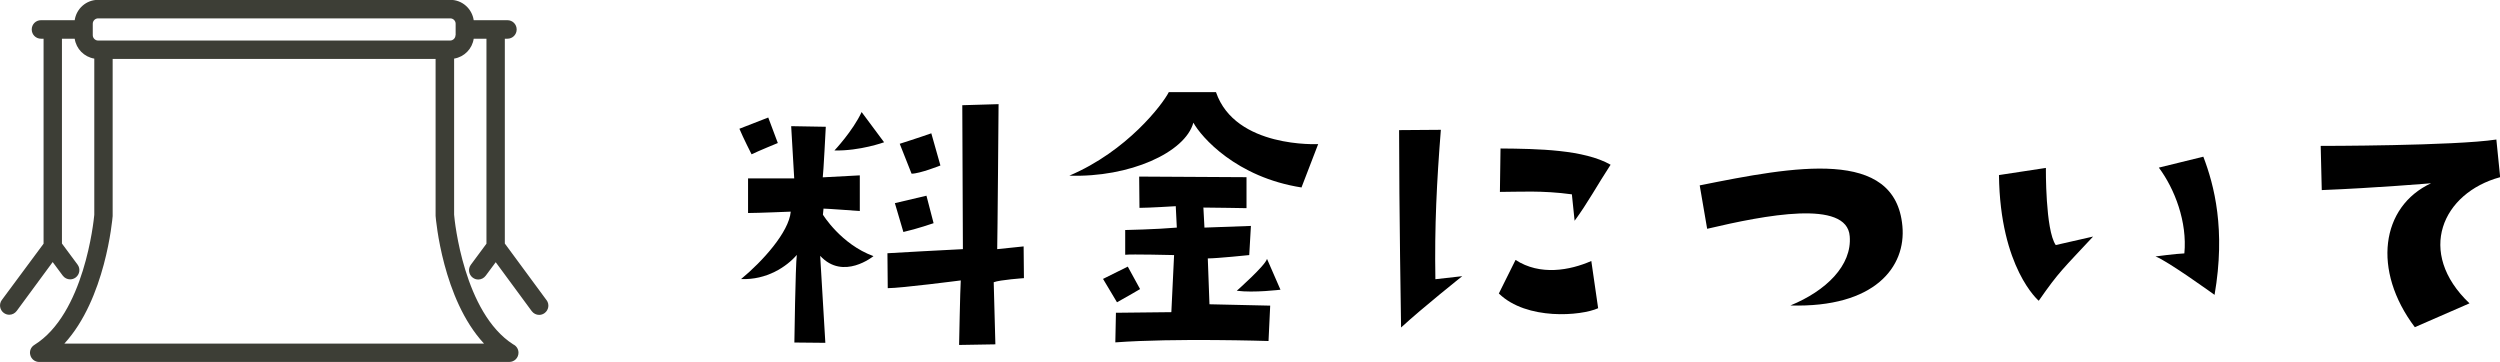
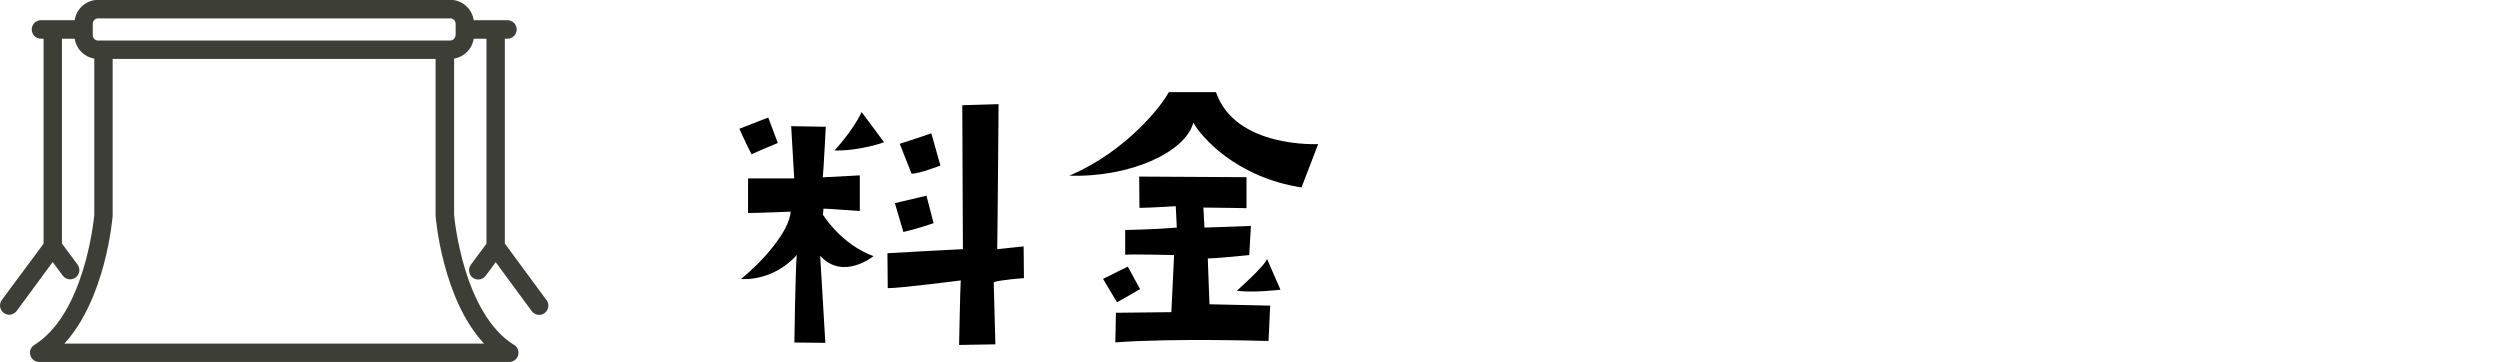
<svg xmlns="http://www.w3.org/2000/svg" id="b" viewBox="0 0 164.66 23.84">
  <g id="c">
    <path d="m49.5,10.16s-.56-1.1-.8-1.68l1.9-.74.63,1.68s-1.32.54-1.72.74Zm2.57,3.78s-2.19.09-2.8.09v-2.28h3.04l-.2-3.44,2.28.04s-.16,3.13-.2,3.33l2.44-.13v2.35s-2.15-.16-2.39-.16l-.04.4s1.19,1.95,3.33,2.73c0,0-1.99,1.63-3.51-.02l.34,5.73-2.04-.02s.07-5.03.16-5.77c-.67.78-1.99,1.66-3.67,1.59,1.41-1.16,3.15-3.09,3.27-4.43Zm2.89-4.03s1.21-1.28,1.79-2.53l1.48,1.99s-1.59.58-3.27.54Zm12.48,8.41s-1.59.11-1.99.27l.11,4.09-2.39.04s.07-3.69.11-4.25c0,0-3.94.51-4.81.51l-.02-2.3s4.36-.25,4.97-.27l-.04-9.48,2.39-.07s-.07,8.95-.09,9.55l1.74-.18.02,2.08Zm-8.5-4.94l2.08-.49.47,1.81s-1.1.38-1.99.58l-.56-1.9Zm3-2.48s-1.36.54-1.9.54l-.78-1.97s1.32-.42,2.08-.69l.6,2.12Z" />
    <path d="m85.74,12.35c-4.32-.67-6.62-3.33-7.14-4.27-.54,1.97-4.21,3.62-8.17,3.49,3.8-1.61,6.15-4.7,6.55-5.5h3.11c1.27,3.71,6.73,3.42,6.73,3.42l-1.1,2.86Zm-12.17,7.56l-.92-1.54,1.63-.81.81,1.48s-.76.45-1.52.87Zm-.11,2.64l.04-1.95,3.65-.04.18-3.76s-2.84-.07-3.22-.02v-1.63s2.01-.04,3.4-.16l-.07-1.41s-1.79.11-2.39.11l-.02-2.06,7.07.04v2.04s-2.28-.04-2.84-.04l.07,1.32,3.06-.11-.11,1.92s-2.12.22-2.73.22l.11,3.02,4,.09-.11,2.33s-6.2-.2-10.09.09Zm10.89-3.47s-1.77.22-2.89.07c0,0,1.88-1.66,1.99-2.1l.89,2.04Z" />
-     <path d="m92.28,21.57s-.13-7.96-.13-13l2.75-.02c-.27,3.42-.42,6.33-.36,9.84l1.77-.2s-2.57,2.04-4.03,3.38Zm6.44-2.24l1.1-2.21c1.61,1.05,3.58.69,4.99.07l.45,3.11c-1.12.51-4.7.81-6.53-.96Zm.11-9.55c2.46.02,5.5.07,7.25,1.07-.85,1.3-1.54,2.57-2.37,3.69l-.18-1.74c-1.97-.27-3.51-.16-4.74-.16l.04-2.86Z" />
-     <path d="m117.92,20.12c2.35-.96,4.07-2.64,3.91-4.56-.18-2.44-5.57-1.39-9.39-.49l-.49-2.86c6.22-1.25,12.88-2.51,13.35,2.68.25,2.68-1.81,5.39-7.38,5.23Z" />
-     <path d="m131.66,11.53l3.09-.47s-.04,4.09.65,5.08l2.46-.56c-1.97,2.12-2.24,2.3-3.58,4.23,0,0-2.55-2.15-2.62-8.28Zm12.21,5.17c.2-2.08-.63-4.25-1.68-5.66l2.93-.72c.72,1.88,1.48,4.81.74,9.1,0,0-3.13-2.26-3.89-2.53,0,0,1.34-.18,1.9-.2Z" />
-     <path d="m162.65,19.98l-3.6,1.57c-2.82-3.74-2.24-7.94,1.07-9.48,0,0-3.65.31-7.2.45l-.07-2.91s8.81,0,11.57-.42l.25,2.48c-3.8,1.03-5.57,4.94-2.01,8.32Z" />
    <path d="m35.99,19.76l-2.74-3.72V2.55h.17c.34,0,.61-.27.61-.61s-.27-.61-.61-.61h-2.22c-.11-.75-.75-1.34-1.54-1.34H6.46c-.78,0-1.43.58-1.54,1.34h-2.22c-.34,0-.61.27-.61.61s.27.61.61.61h.17v13.5L.12,19.76c-.2.27-.14.65.13.85.11.08.23.12.36.12.19,0,.37-.09.49-.25l2.37-3.22.66.89c.12.16.3.25.49.25.13,0,.25-.04.36-.12.27-.2.33-.58.13-.85l-1.03-1.39V2.55h.84c.1.67.62,1.2,1.29,1.31v10.29c-.04.42-.66,6.53-3.95,8.57-.23.14-.34.42-.26.68.07.26.31.44.58.44h30.96c.34,0,.61-.27.61-.61,0-.24-.14-.45-.35-.55-3.24-2.07-3.86-8.12-3.89-8.54V3.86c.67-.11,1.19-.64,1.29-1.31h.84v13.5l-1.03,1.39c-.2.27-.14.65.13.85.11.08.23.12.36.12.19,0,.37-.09.49-.25l.66-.89,2.37,3.22c.12.16.3.25.49.25.13,0,.25-.04.36-.12.27-.2.33-.58.13-.85Zm-4.12,2.87H4.24c2.7-2.94,3.16-8.15,3.18-8.4,0-.02,0-.03,0-.05V3.88h21.27v10.29s0,.03,0,.05c.02.25.47,5.47,3.18,8.4Zm-1.87-20.31c0,.19-.16.35-.35.35H6.46c-.19,0-.35-.16-.35-.35v-.76c0-.19.16-.35.35-.35h23.2c.19,0,.35.16.35.35v.76Z" fill="#3d3e36" />
  </g>
</svg>